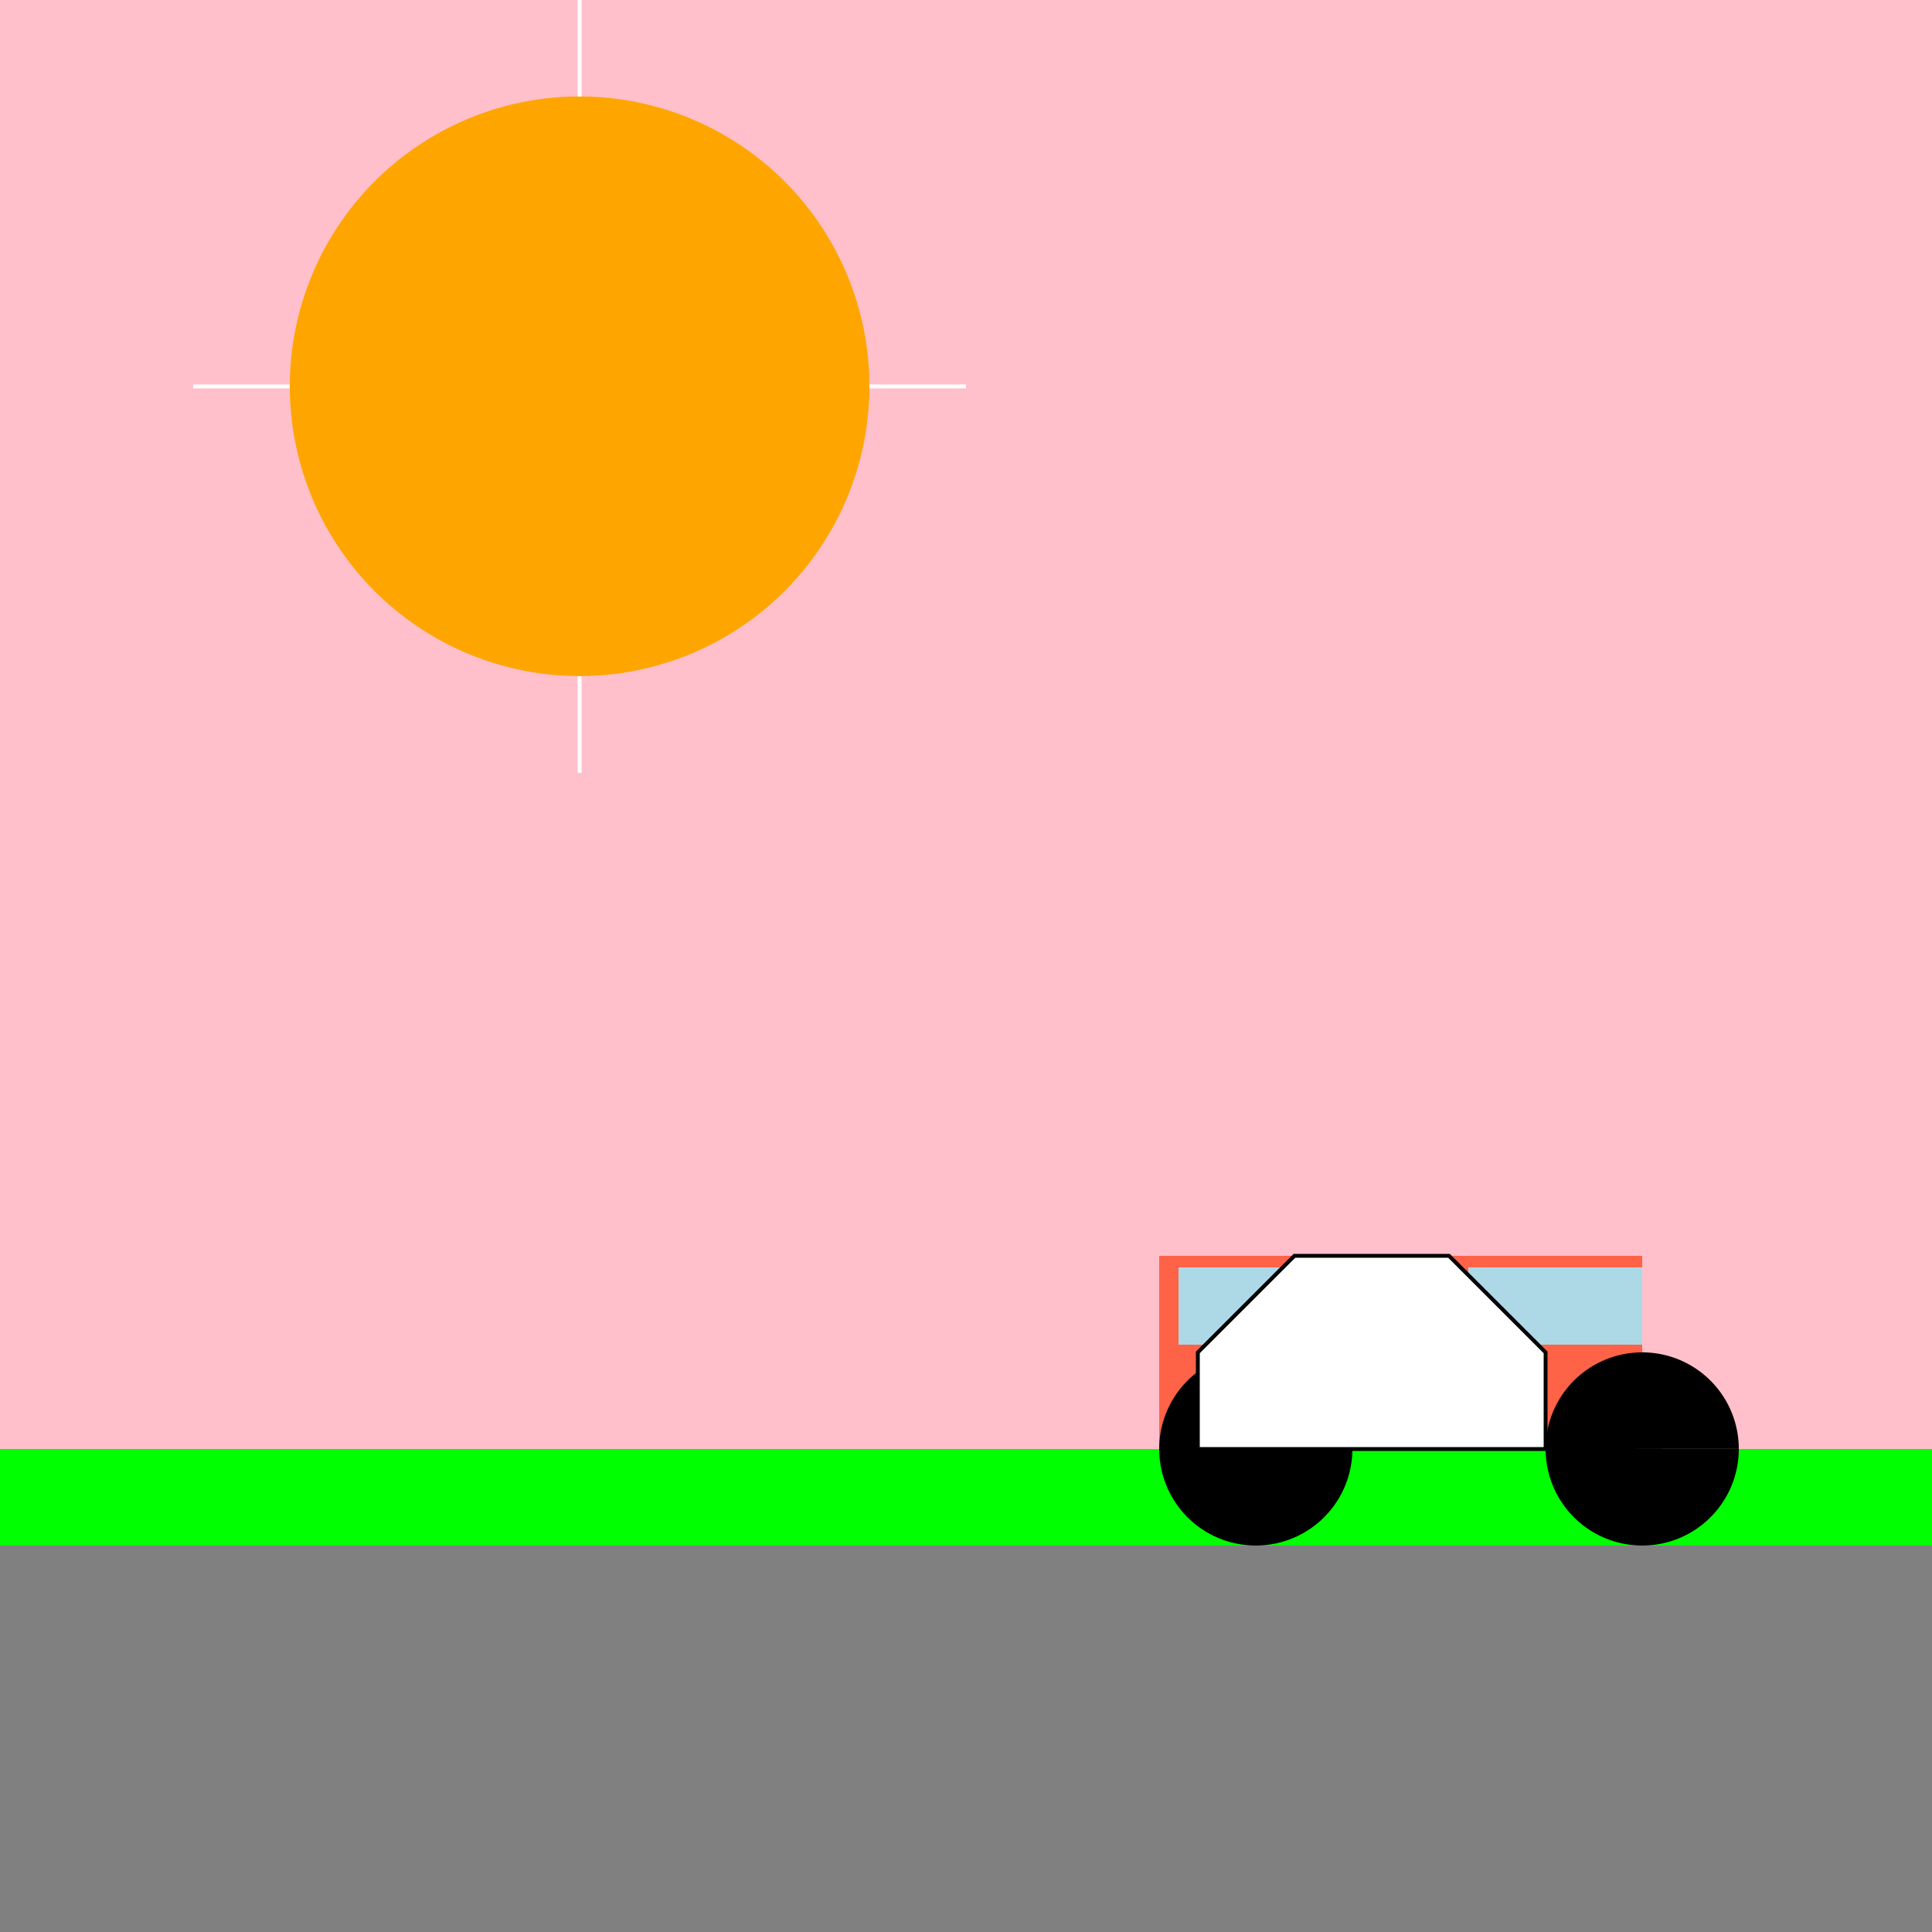
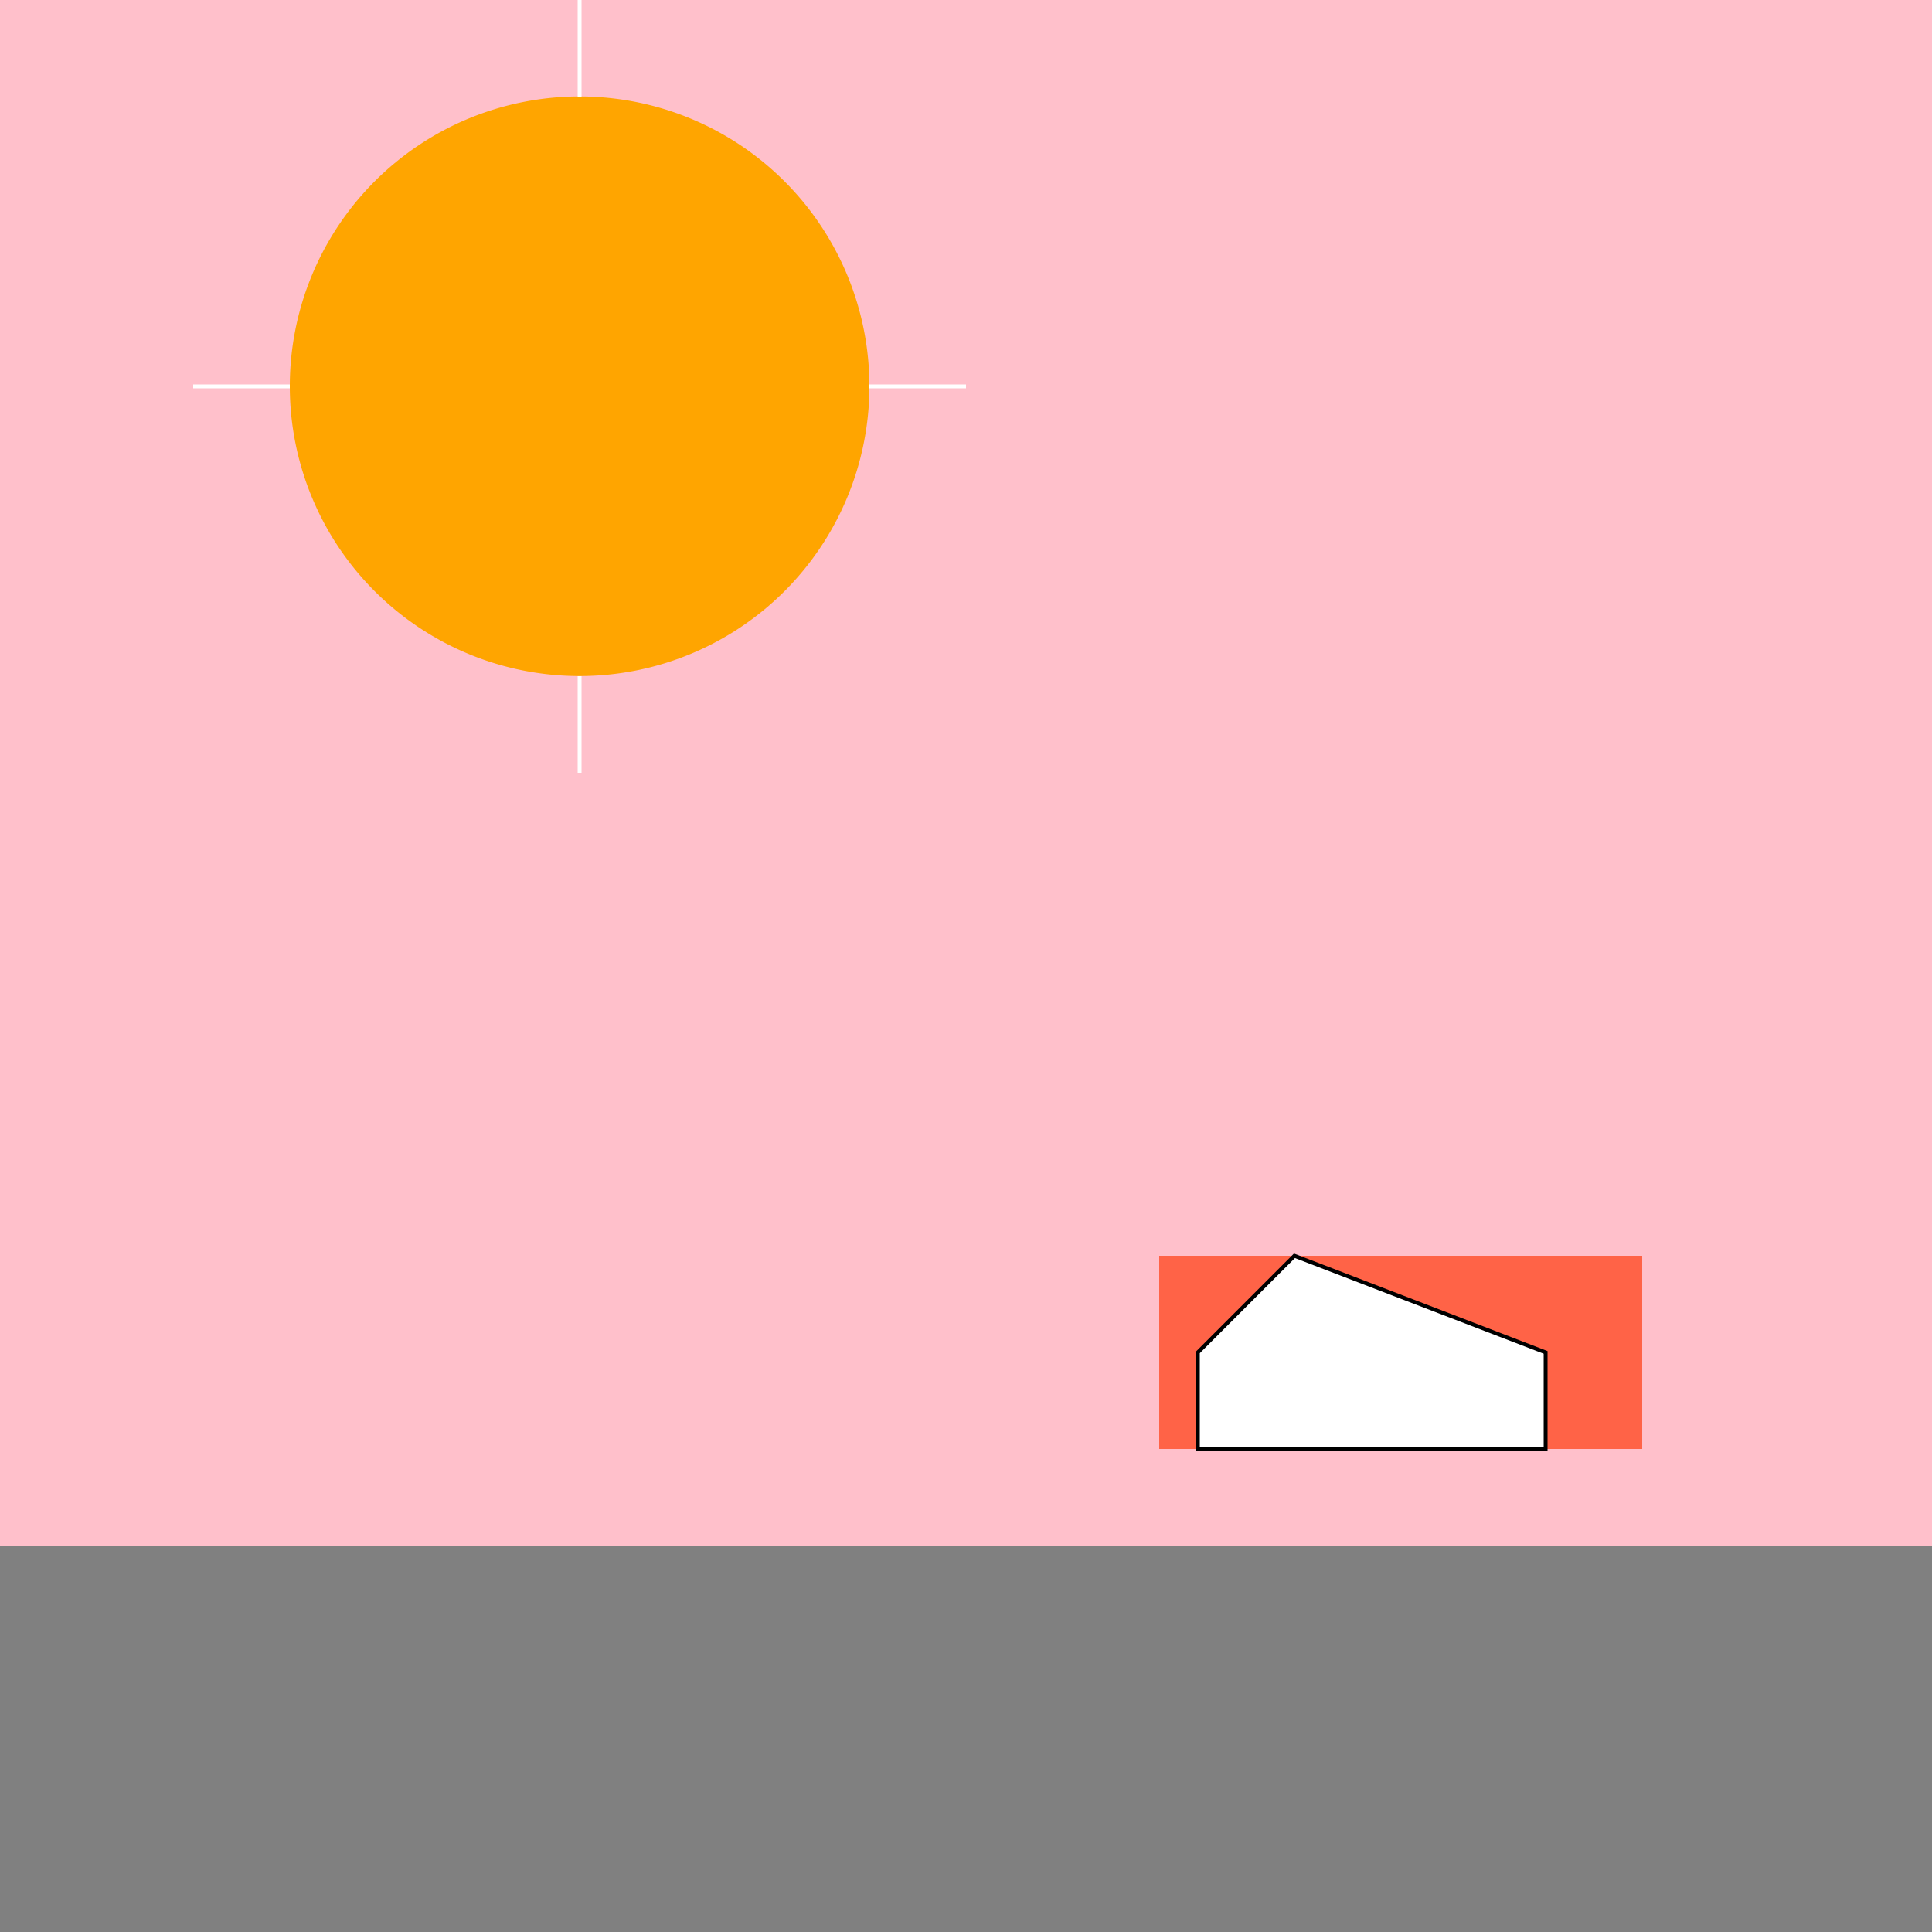
<svg xmlns="http://www.w3.org/2000/svg" width="500" height="500">
  <defs />
  <g>
    <rect fill="#FFC0CB" stroke="none" x="0" y="0" width="512" height="512" />
    <path fill="#FFD700" stroke="none" paint-order="stroke fill markers" d=" M 200 100 A 50 50 0 1 1 200 99.95" />
    <rect fill="#808080" stroke="none" x="0" y="400" width="512" height="112" />
-     <rect fill="#00FF00" stroke="none" x="0" y="375" width="512" height="25" />
    <rect fill="#FF6347" stroke="none" x="300" y="325" width="125" height="50" />
-     <path fill="#000000" stroke="none" paint-order="stroke fill markers" d=" M 350 375 A 25 25 0 1 1 350 374.975 L 450 375 A 25 25 0 1 1 450 374.975" />
-     <rect fill="#ADD8E6" stroke="none" x="305" y="328" width="45" height="20" />
-     <rect fill="#ADD8E6" stroke="none" x="380" y="328" width="45" height="20" />
-     <path fill="#FFFFFF" stroke="#000000" paint-order="fill stroke markers" d=" M 310 350 L 335 325 L 375 325 L 400 350 L 400 375 L 310 375 Z" stroke-miterlimit="10" stroke-dasharray="" />
+     <path fill="#FFFFFF" stroke="#000000" paint-order="fill stroke markers" d=" M 310 350 L 335 325 L 400 350 L 400 375 L 310 375 Z" stroke-miterlimit="10" stroke-dasharray="" />
    <path fill="#FFA500" stroke="none" paint-order="stroke fill markers" d=" M 225 100 A 75 75 0 1 1 225 99.925" />
    <path fill="none" stroke="#FFFFFF" paint-order="fill stroke markers" d=" M 150 25 L 150 0 M 150 175 L 150 200 M 75 100 L 50 100 M 225 100 L 250 100" stroke-miterlimit="10" stroke-dasharray="" />
  </g>
</svg>